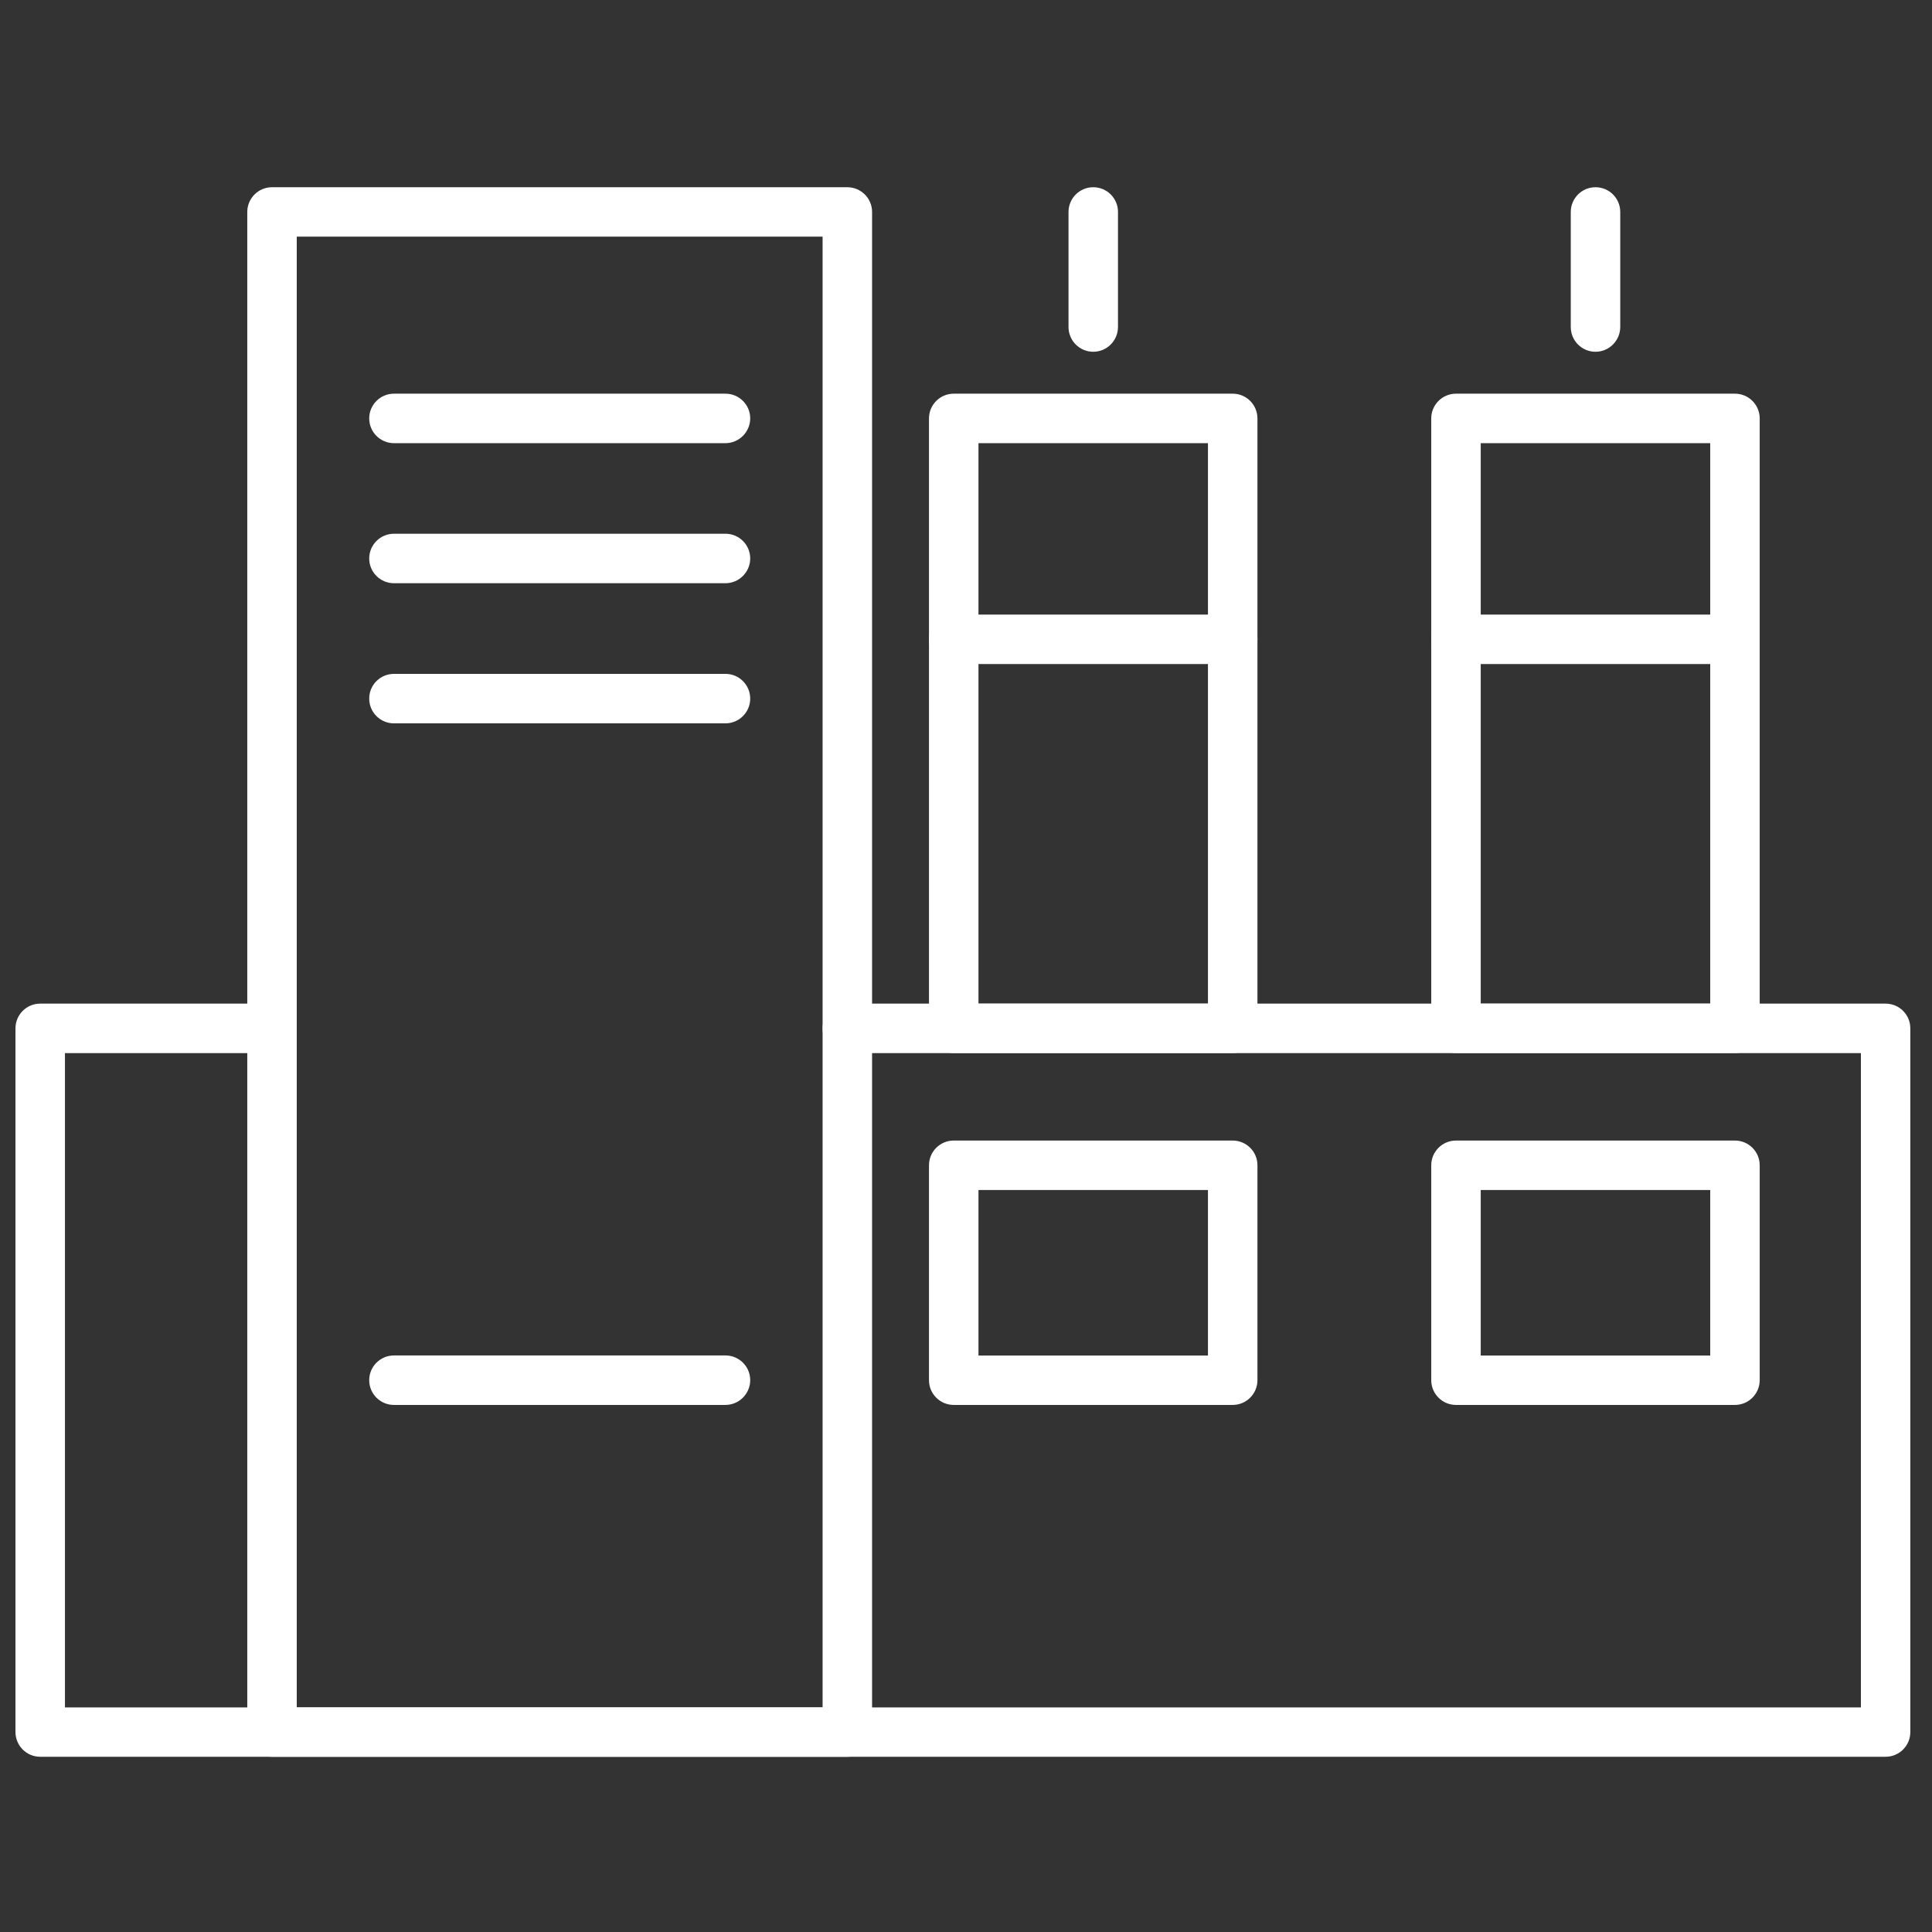
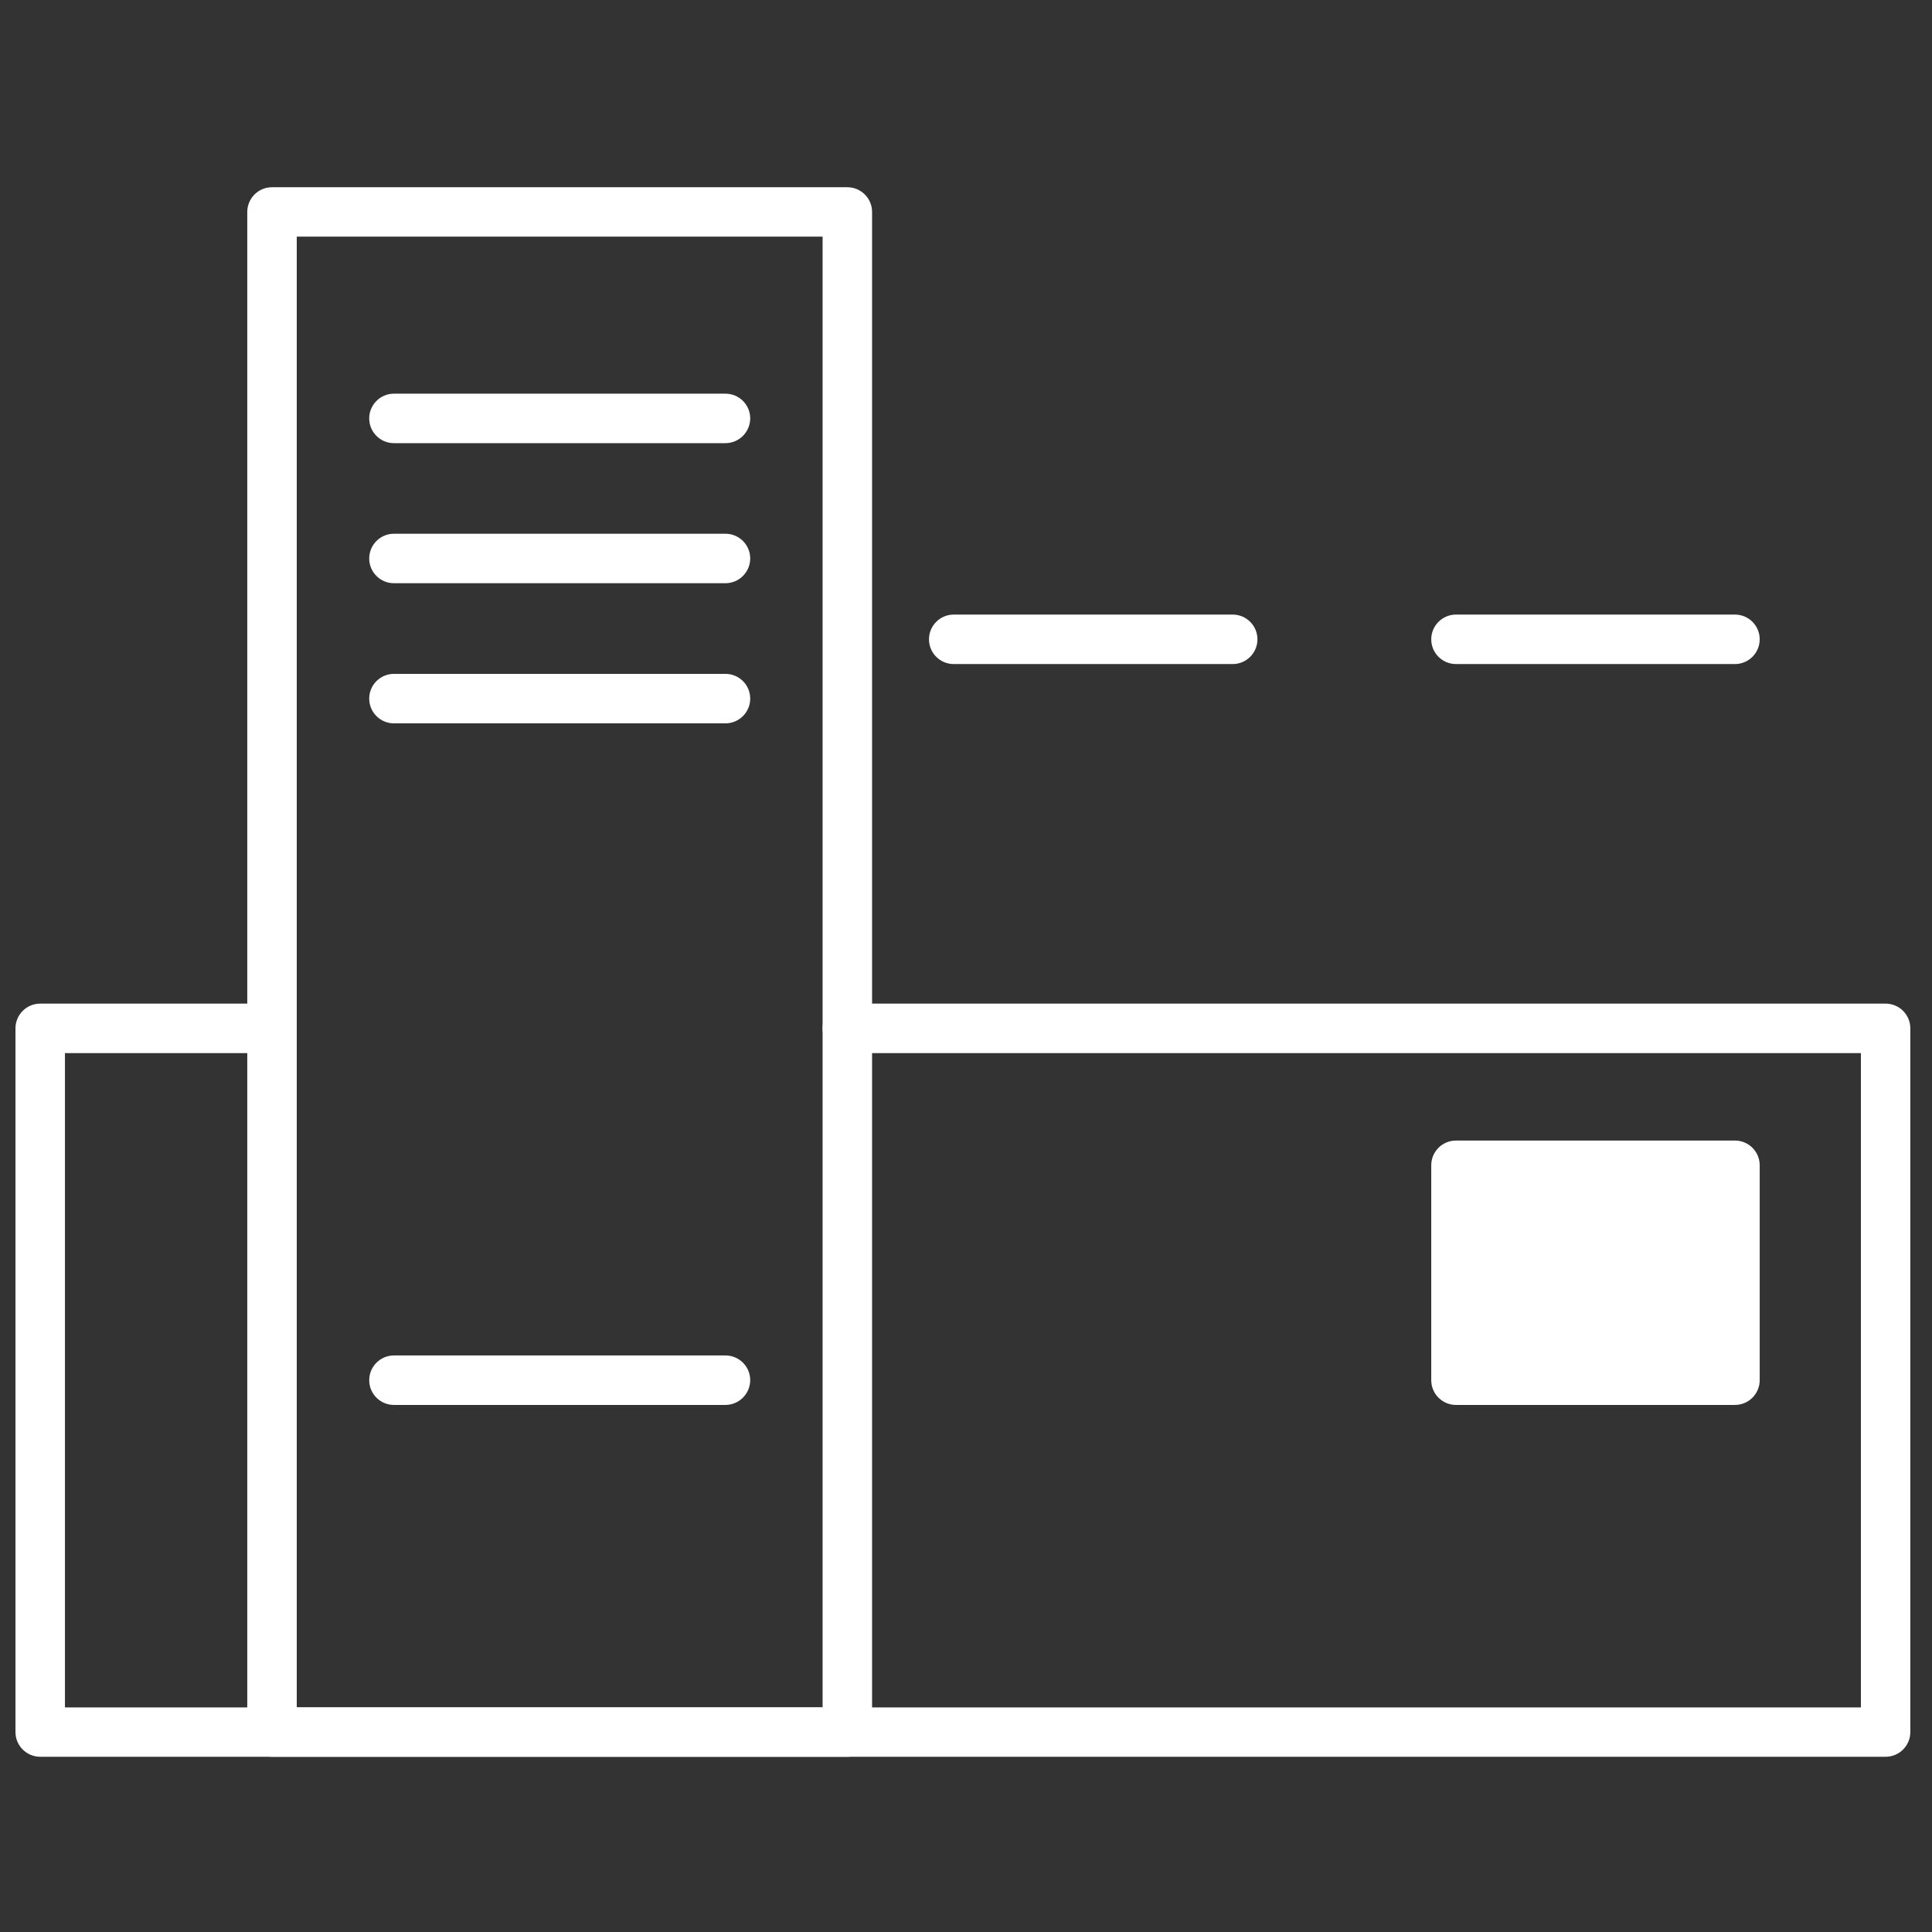
<svg xmlns="http://www.w3.org/2000/svg" version="1.1" id="Laag_1" x="0px" y="0px" viewBox="0 0 283.46 283.46" style="enable-background:new 0 0 283.46 283.46;" xml:space="preserve">
  <rect x="0" y="0" width="283.46" height="283.46" fill="#333333" stroke="none" />
  <style type="text/css">
	.st0{fill:#FFFFFF;}
</style>
  <path class="st0" d="M124.32,257.75H39.91c-2,0-3.63-1.62-3.63-3.63V31.1c0-2,1.62-3.63,3.63-3.63h84.41c2,0,3.63,1.62,3.63,3.63  v223.03C127.94,256.13,126.32,257.75,124.32,257.75z M43.54,250.5h77.15V34.72H43.54V250.5z" />
  <path class="st0" d="M276.65,257.75H5.9c-2,0-3.63-1.62-3.63-3.63V150.88c0-2,1.62-3.63,3.63-3.63h34.01c2,0,3.63,1.62,3.63,3.63  c0,2-1.62,3.63-3.63,3.63H9.53v96h263.5v-96H124.32c-2,0-3.63-1.62-3.63-3.63c0-2,1.62-3.63,3.63-3.63h152.33  c2,0,3.63,1.62,3.63,3.63v103.25C280.28,256.13,278.65,257.75,276.65,257.75z" />
-   <path class="st0" d="M180.86,206.13h-40.93c-2,0-3.63-1.62-3.63-3.63v-31.53c0-2,1.62-3.63,3.63-3.63h40.93c2,0,3.63,1.62,3.63,3.63  v31.53C184.49,204.5,182.86,206.13,180.86,206.13z M143.56,198.88h33.67V174.6h-33.67V198.88z" />
-   <path class="st0" d="M180.86,154.5h-40.93c-2,0-3.63-1.62-3.63-3.63V61.39c0-2,1.62-3.63,3.63-3.63h40.93c2,0,3.63,1.62,3.63,3.63  v89.49C184.49,152.88,182.86,154.5,180.86,154.5z M143.56,147.25h33.67V65.02h-33.67V147.25z" />
-   <path class="st0" d="M254.55,154.5h-40.93c-2,0-3.63-1.62-3.63-3.63V61.39c0-2,1.62-3.63,3.63-3.63h40.93c2,0,3.63,1.62,3.63,3.63  v89.49C258.18,152.88,256.55,154.5,254.55,154.5z M217.25,147.25h33.67V65.02h-33.67V147.25z" />
-   <path class="st0" d="M254.55,206.13h-40.93c-2,0-3.63-1.62-3.63-3.63v-31.53c0-2,1.62-3.63,3.63-3.63h40.93c2,0,3.63,1.62,3.63,3.63  v31.53C258.18,204.5,256.55,206.13,254.55,206.13z M217.25,198.88h33.67V174.6h-33.67V198.88z" />
+   <path class="st0" d="M254.55,206.13h-40.93c-2,0-3.63-1.62-3.63-3.63v-31.53c0-2,1.62-3.63,3.63-3.63h40.93c2,0,3.63,1.62,3.63,3.63  v31.53C258.18,204.5,256.55,206.13,254.55,206.13z M217.25,198.88h33.67h-33.67V198.88z" />
  <path class="st0" d="M106.43,206.13H57.8c-2,0-3.63-1.62-3.63-3.63c0-2,1.62-3.63,3.63-3.63h48.64c2,0,3.63,1.62,3.63,3.63  C110.06,204.5,108.43,206.13,106.43,206.13z" />
  <g>
    <path class="st0" d="M106.43,106.13H57.8c-2,0-3.63-1.62-3.63-3.63s1.62-3.63,3.63-3.63h48.64c2,0,3.63,1.62,3.63,3.63   S108.43,106.13,106.43,106.13z" />
    <path class="st0" d="M106.43,85.57H57.8c-2,0-3.63-1.62-3.63-3.63c0-2,1.62-3.63,3.63-3.63h48.64c2,0,3.63,1.62,3.63,3.63   C110.06,83.95,108.43,85.57,106.43,85.57z" />
    <path class="st0" d="M106.43,65.02H57.8c-2,0-3.63-1.62-3.63-3.63c0-2,1.62-3.63,3.63-3.63h48.64c2,0,3.63,1.62,3.63,3.63   C110.06,63.39,108.43,65.02,106.43,65.02z" />
  </g>
  <path class="st0" d="M180.86,97.43h-40.93c-2,0-3.63-1.62-3.63-3.63c0-2,1.62-3.63,3.63-3.63h40.93c2,0,3.63,1.62,3.63,3.63  C184.49,95.8,182.86,97.43,180.86,97.43z" />
  <path class="st0" d="M254.55,97.43h-40.93c-2,0-3.63-1.62-3.63-3.63c0-2,1.62-3.63,3.63-3.63h40.93c2,0,3.63,1.62,3.63,3.63  C258.18,95.8,256.55,97.43,254.55,97.43z" />
-   <path class="st0" d="M160.4,51.61c-2,0-3.63-1.62-3.63-3.63V31.1c0-2,1.62-3.63,3.63-3.63s3.63,1.62,3.63,3.63v16.88  C164.02,49.98,162.4,51.61,160.4,51.61z" />
-   <path class="st0" d="M234.09,51.61c-2,0-3.63-1.62-3.63-3.63V31.1c0-2,1.62-3.63,3.63-3.63s3.63,1.62,3.63,3.63v16.88  C237.71,49.98,236.09,51.61,234.09,51.61z" />
</svg>